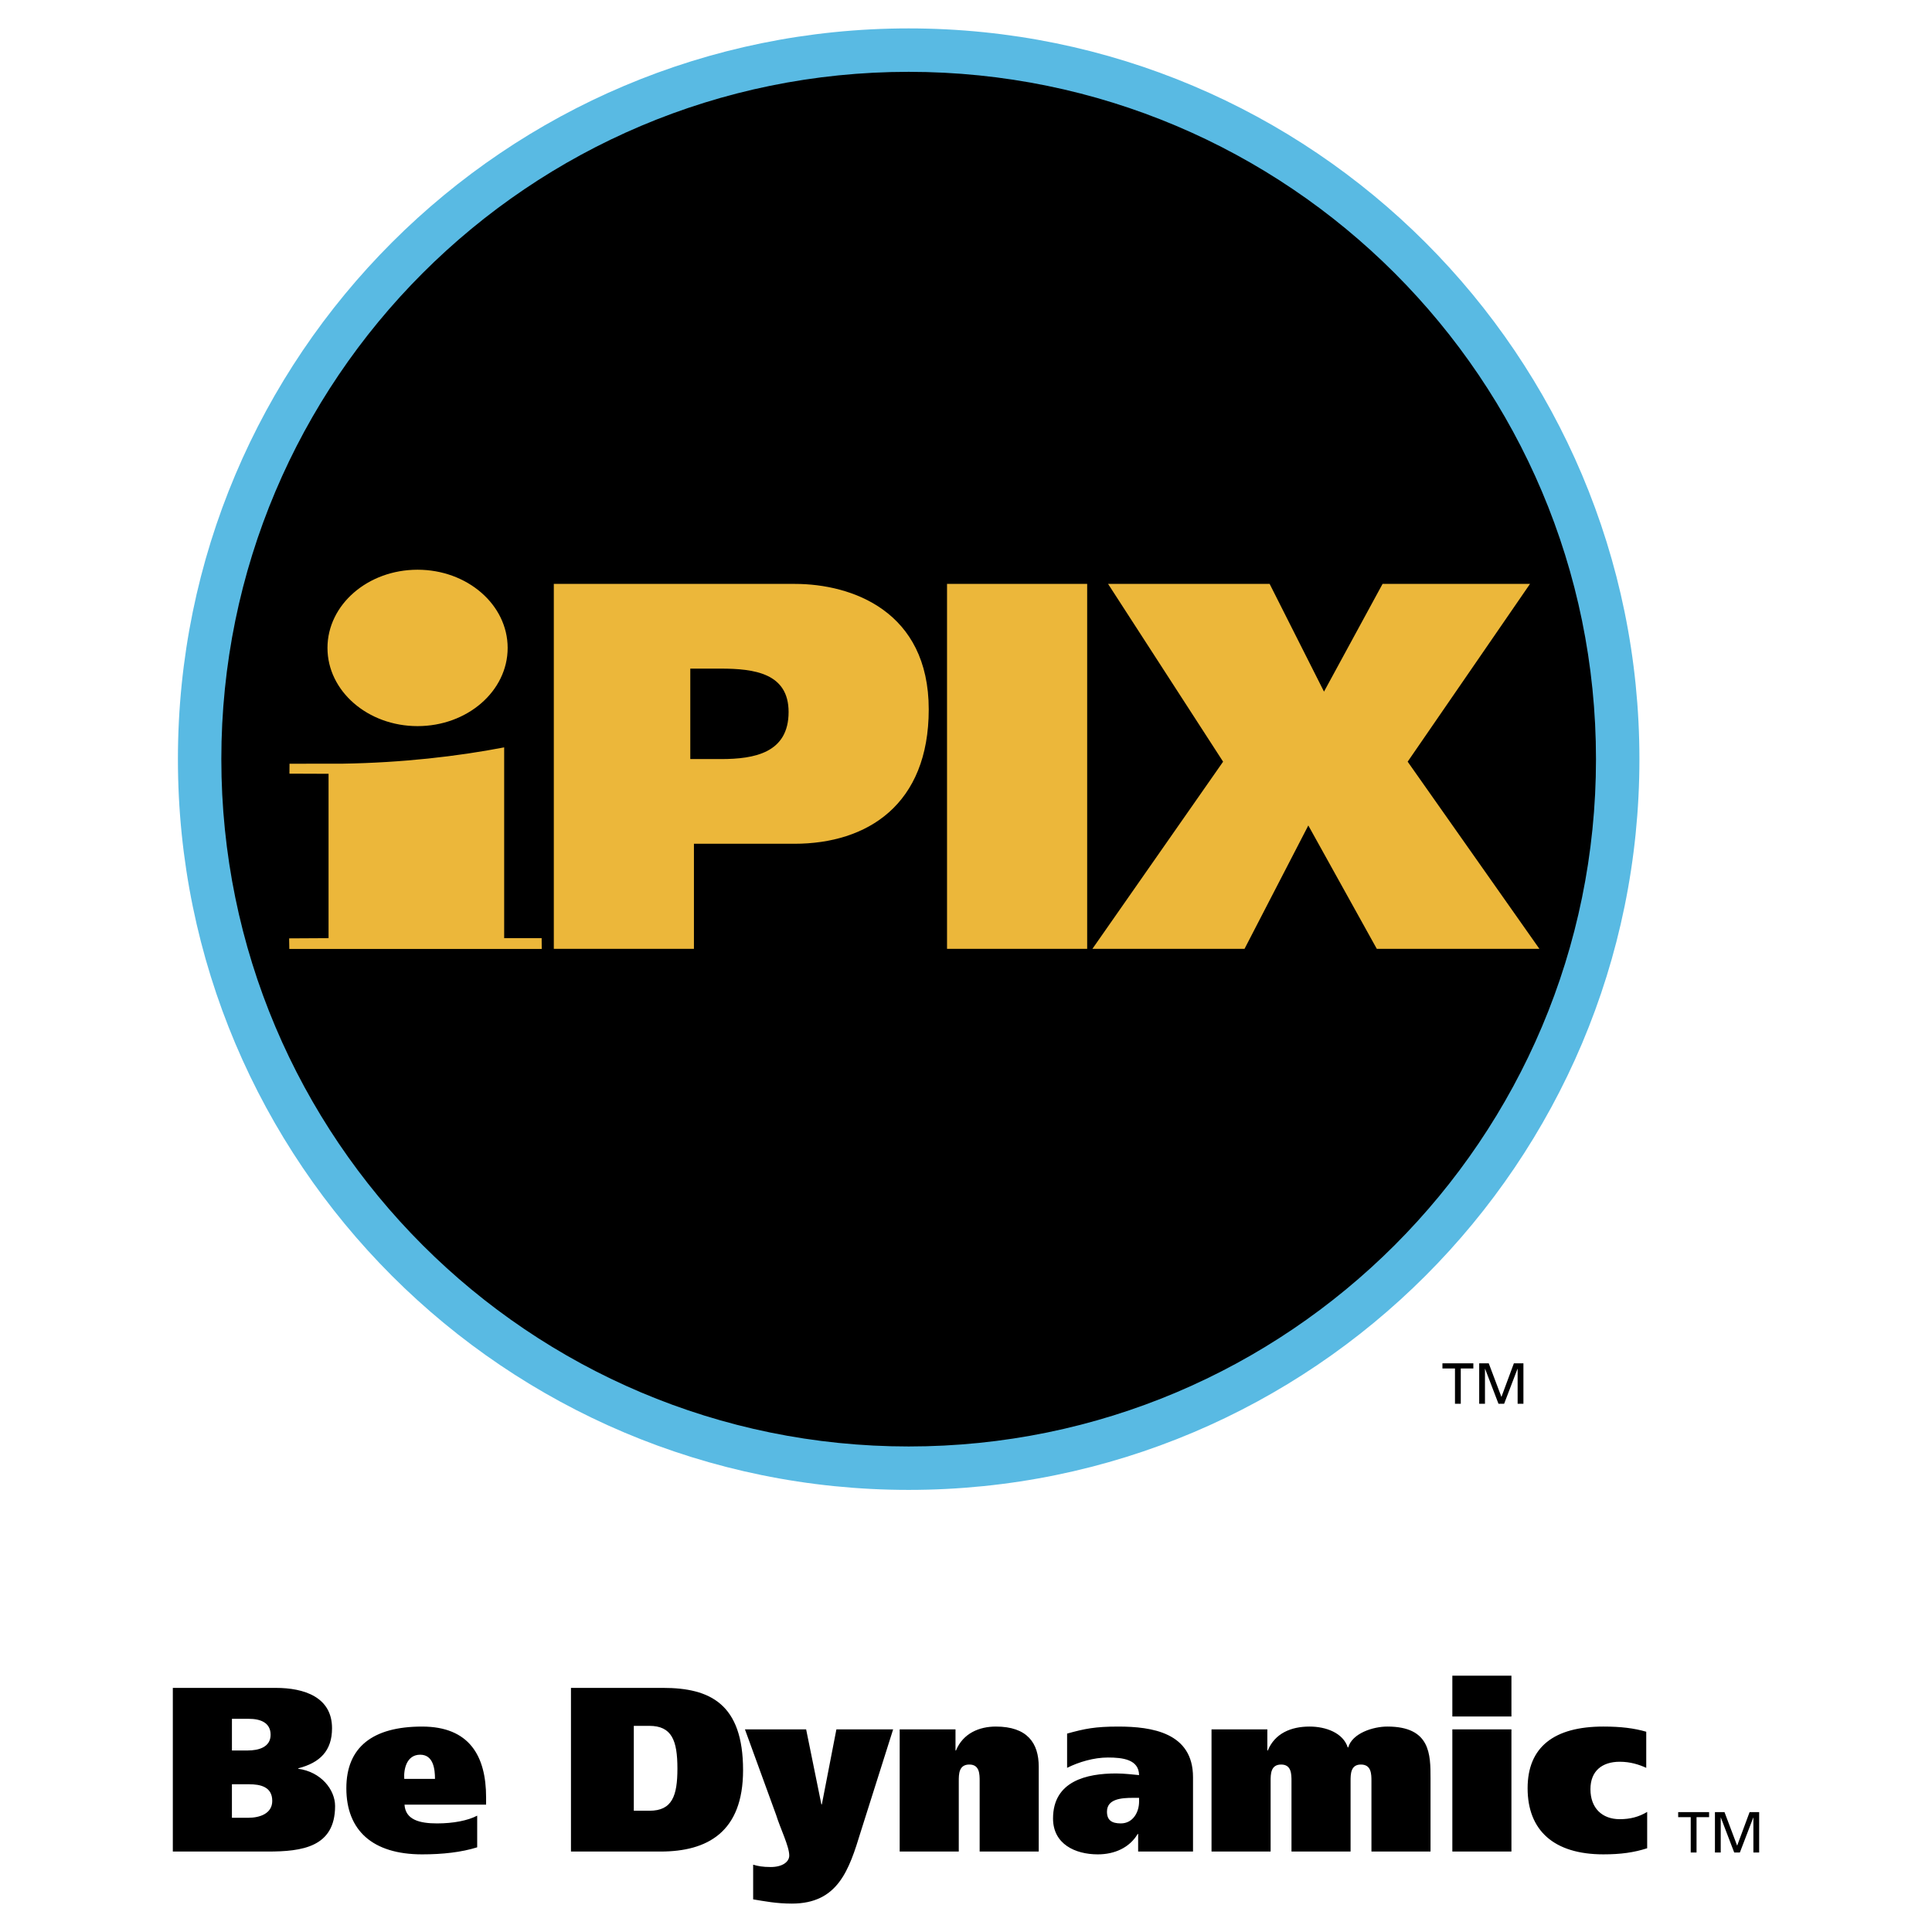
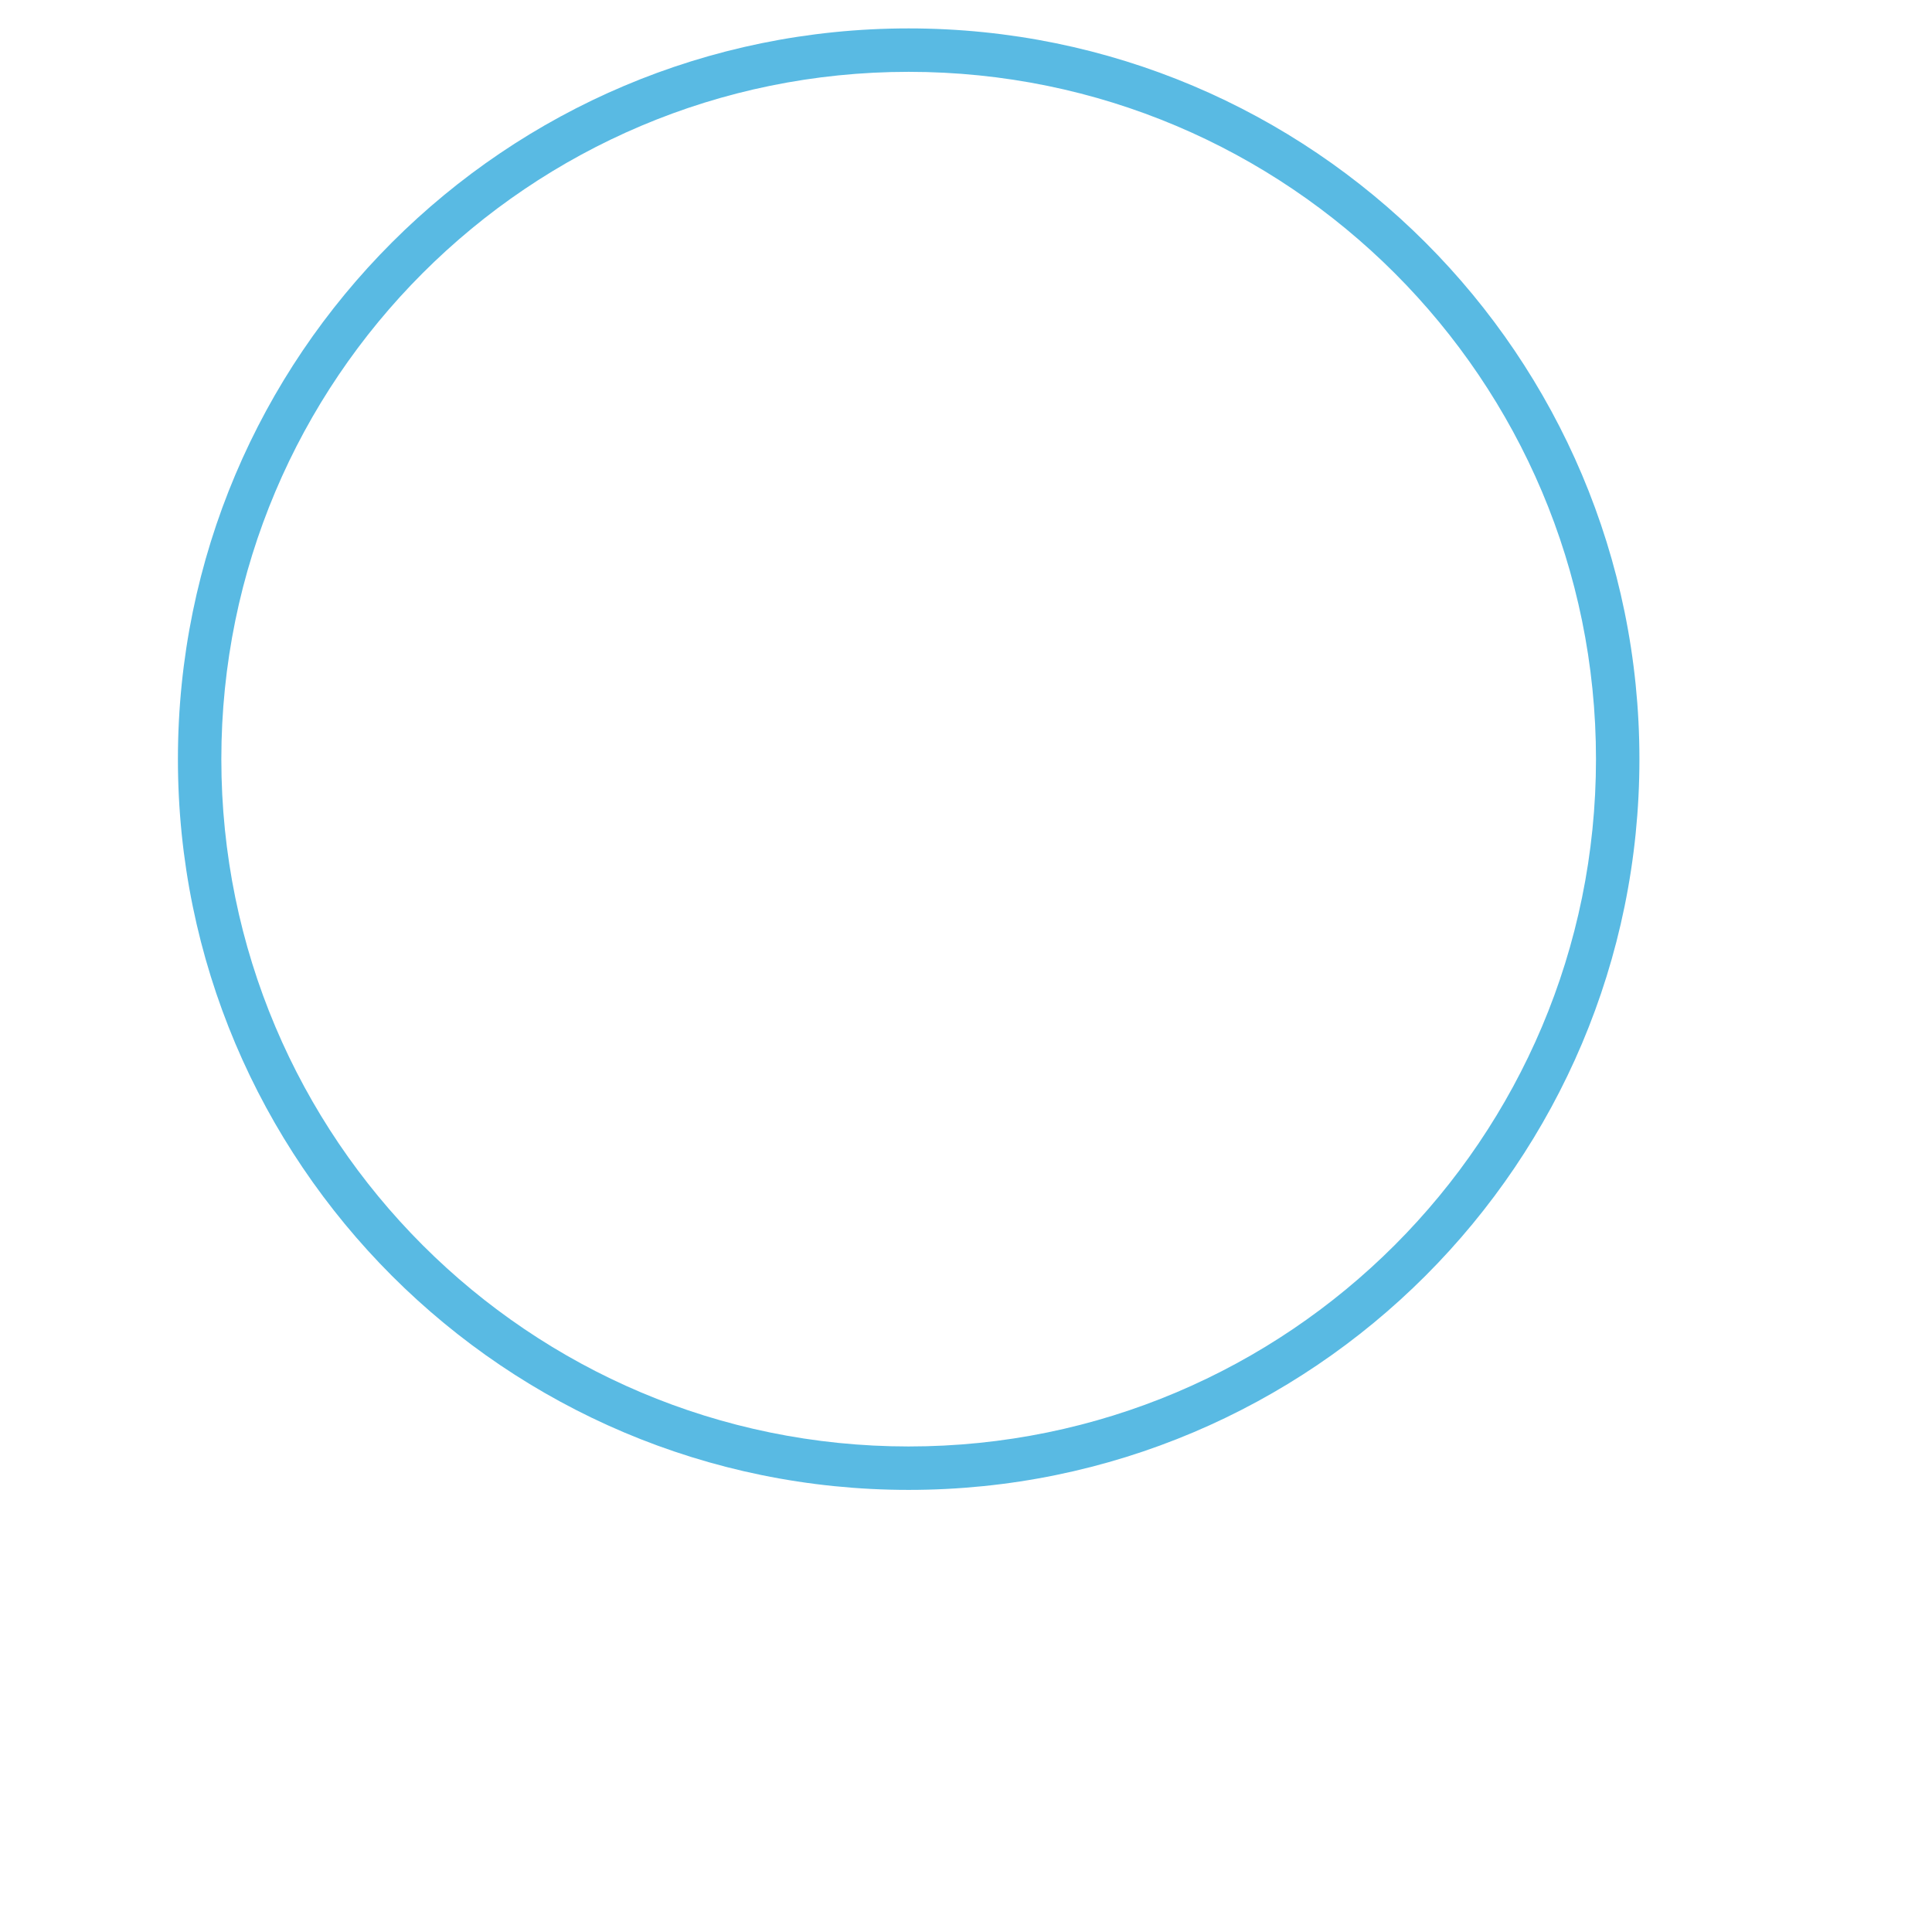
<svg xmlns="http://www.w3.org/2000/svg" width="2500" height="2500" viewBox="0 0 192.756 192.756">
-   <path fill-rule="evenodd" clip-rule="evenodd" fill="#fff" d="M0 0h192.756v192.756H0V0z" />
-   <path d="M23.139 178.014h1.684c1.17 0 2.34.258 2.34 1.662 0 1.264-1.24 1.684-2.386 1.684h-1.638v-3.346zm-5.895 6.715h9.474c3.392 0 6.714-.422 6.714-4.539 0-1.637-1.404-3.414-3.673-3.719v-.047c2.175-.562 3.368-1.754 3.368-4 0-3.111-2.784-4.023-5.614-4.023h-10.27v16.328h.001zm5.895-13.241h1.708c1.123 0 2.152.373 2.152 1.59 0 1.24-1.193 1.568-2.292 1.568H23.14v-3.158h-.001zM40.333 177.477c-.071-.959.234-2.41 1.59-2.41 1.334 0 1.475 1.475 1.475 2.41h-3.065zm8.165 2.574v-.727c0-4.117-1.661-7.064-6.387-7.064-4.936 0-7.556 2.059-7.556 6.152 0 4.211 2.62 6.598 7.556 6.598 2.059 0 3.93-.211 5.498-.703v-3.158c-.936.492-2.386.773-4 .773-1.731 0-3.158-.352-3.251-1.871h8.14zM63.235 172.189h1.544c2.246 0 2.807 1.451 2.807 4.258 0 2.713-.515 4.211-2.784 4.211h-1.567v-8.469zm-6.27 12.54h8.937c4.679 0 8.234-1.941 8.234-8.117 0-6.621-3.299-8.211-7.978-8.211h-9.193v16.328zM80.429 172.541l1.521 7.484h.046l1.451-7.484h5.661l-3.229 10.199c-1.17 3.836-2.269 7.182-6.877 7.182-1.544 0-2.714-.234-3.86-.422v-3.461c.468.141.936.234 1.754.234 1.169 0 1.848-.516 1.848-1.146 0-.912-.889-2.691-1.31-4.049l-3.111-8.537h6.106zM89.763 172.541h5.568v2.105h.047c.702-1.709 2.316-2.387 3.976-2.387 3.135 0 4.281 1.639 4.281 4v8.469H97.74v-7.018c0-.701 0-1.662-1.03-1.662-1.053 0-1.053.961-1.053 1.662v7.018h-5.895v-12.187h.001zM113.646 179.746c0 1.053-.607 2.176-1.824 2.176-.912 0-1.379-.328-1.379-1.17 0-1.264 1.402-1.381 2.619-1.381h.584v.375zm-7.181-3.369c1.17-.584 2.668-1.029 4.07-1.029 1.475 0 3.088.188 3.111 1.754-.537-.047-1.473-.164-2.291-.164-2.924 0-6.293.75-6.293 4.492 0 2.549 2.199 3.58 4.469 3.58 1.66 0 3.156-.656 3.977-2.035h.045v1.754h5.475v-7.416c0-4.445-4.094-5.053-7.463-5.053-2.291 0-3.344.211-5.1.701v3.416zM120.875 172.541h5.568v2.105h.047c.701-1.709 2.316-2.387 4.164-2.387 1.637 0 3.346.631 3.812 2.082h.047c.398-1.404 2.457-2.082 3.908-2.082 4.303 0 4.303 2.783 4.303 5.17v7.299h-5.895v-7.018c0-.701 0-1.662-1.053-1.662-1.029 0-1.029.961-1.029 1.662v7.018h-5.895v-7.018c0-.701 0-1.662-1.029-1.662-1.053 0-1.053.961-1.053 1.662v7.018h-5.896v-12.187h.001zM144.9 172.541h5.896v12.188H144.9v-12.188zm5.897-1.287H144.9v-4.07h5.896v4.07h.001zM164.34 184.4c-1.309.422-2.619.609-4.373.609-4.938 0-7.557-2.387-7.557-6.598 0-4.094 2.619-6.152 7.557-6.152 1.754 0 3.064.164 4.279.516v3.602c-.725-.328-1.59-.607-2.643-.607-1.754 0-2.924.912-2.924 2.736 0 1.895 1.17 2.994 2.924 2.994 1.053 0 1.918-.234 2.736-.725v3.625h.001zM168.684 181.301h-1.252v-.508h3.084v.508h-1.252v3.523h-.58v-3.523zM171.1 180.793h.953l1.263 3.35 1.243-3.35h.953v4.031h-.576v-3.488h-.012l-1.336 3.488h-.565l-1.335-3.488h-.01v3.488h-.578v-4.031zM19.917 75.74C19.917 36.671 51.588 5 90.66 5c39.069 0 70.739 31.671 70.739 70.739 0 39.069-31.67 70.741-70.739 70.741-39.072 0-70.743-31.671-70.743-70.74z" fill-rule="evenodd" clip-rule="evenodd" />
+   <path fill-rule="evenodd" clip-rule="evenodd" fill="#fff" d="M0 0v192.756H0V0z" />
  <path d="M17.751 75.739c0-20.132 8.16-38.359 21.354-51.551C52.299 10.995 70.526 2.834 90.66 2.834c20.131 0 38.358 8.161 51.551 21.354 13.193 13.193 21.354 31.419 21.354 51.551s-8.16 38.358-21.354 51.554c-13.193 13.193-31.42 21.354-51.551 21.354-20.133 0-38.36-8.16-51.554-21.354S17.751 95.872 17.751 75.739zm4.332 0c0 18.937 7.676 36.081 20.085 48.489 12.41 12.41 29.554 20.086 48.491 20.086 18.936 0 36.079-7.676 48.489-20.086 12.408-12.408 20.084-29.553 20.084-48.489 0-18.936-7.676-36.08-20.084-48.488-12.41-12.409-29.552-20.084-48.488-20.084-18.938 0-36.082 7.675-48.491 20.083-12.41 12.41-20.086 29.553-20.086 48.489z" fill="#59bae3" />
-   <path d="M68.87 66.708h3.026c3.391 0 6.782.47 6.782 4.329 0 4.069-3.391 4.695-6.73 4.695H68.87v-9.024zm-13.616 27.96h13.98V84.183H79.25c7.303 0 13.41-3.913 13.41-13.407 0-9.807-7.672-12.52-13.357-12.52H55.254v36.412zM108.467 58.256v36.412H94.485V58.256h13.982zM110.553 58.256h16.119l5.424 10.747 5.843-10.747h14.711l-12.207 17.737 13.145 18.675h-16.223l-6.834-12.311-6.365 12.311h-15.178l13.041-18.675-11.476-17.737zM32.672 64.643c0-4.31 4.024-7.802 8.988-7.802 4.965 0 8.989 3.493 8.989 7.802 0 4.309-4.024 7.802-8.989 7.802-4.964 0-8.988-3.493-8.988-7.802zM32.781 77.202l-3.903-.015.007-.99 5.333-.006c5.856-.093 11.402-.722 16.083-1.626v19.031l3.74.003.009 1.076H28.865l-.018-1.054 3.934-.022V77.202z" fill-rule="evenodd" clip-rule="evenodd" fill="#ecb73a" />
-   <path fill-rule="evenodd" clip-rule="evenodd" d="M145.164 136.531h-1.252v-.51h3.084v.51h-1.254v3.522h-.578v-3.522zM147.58 136.021h.953l1.264 3.352 1.242-3.352h.953v4.032h-.578v-3.489h-.012l-1.334 3.489h-.564l-1.336-3.489h-.012v3.489h-.576v-4.032z" />
</svg>